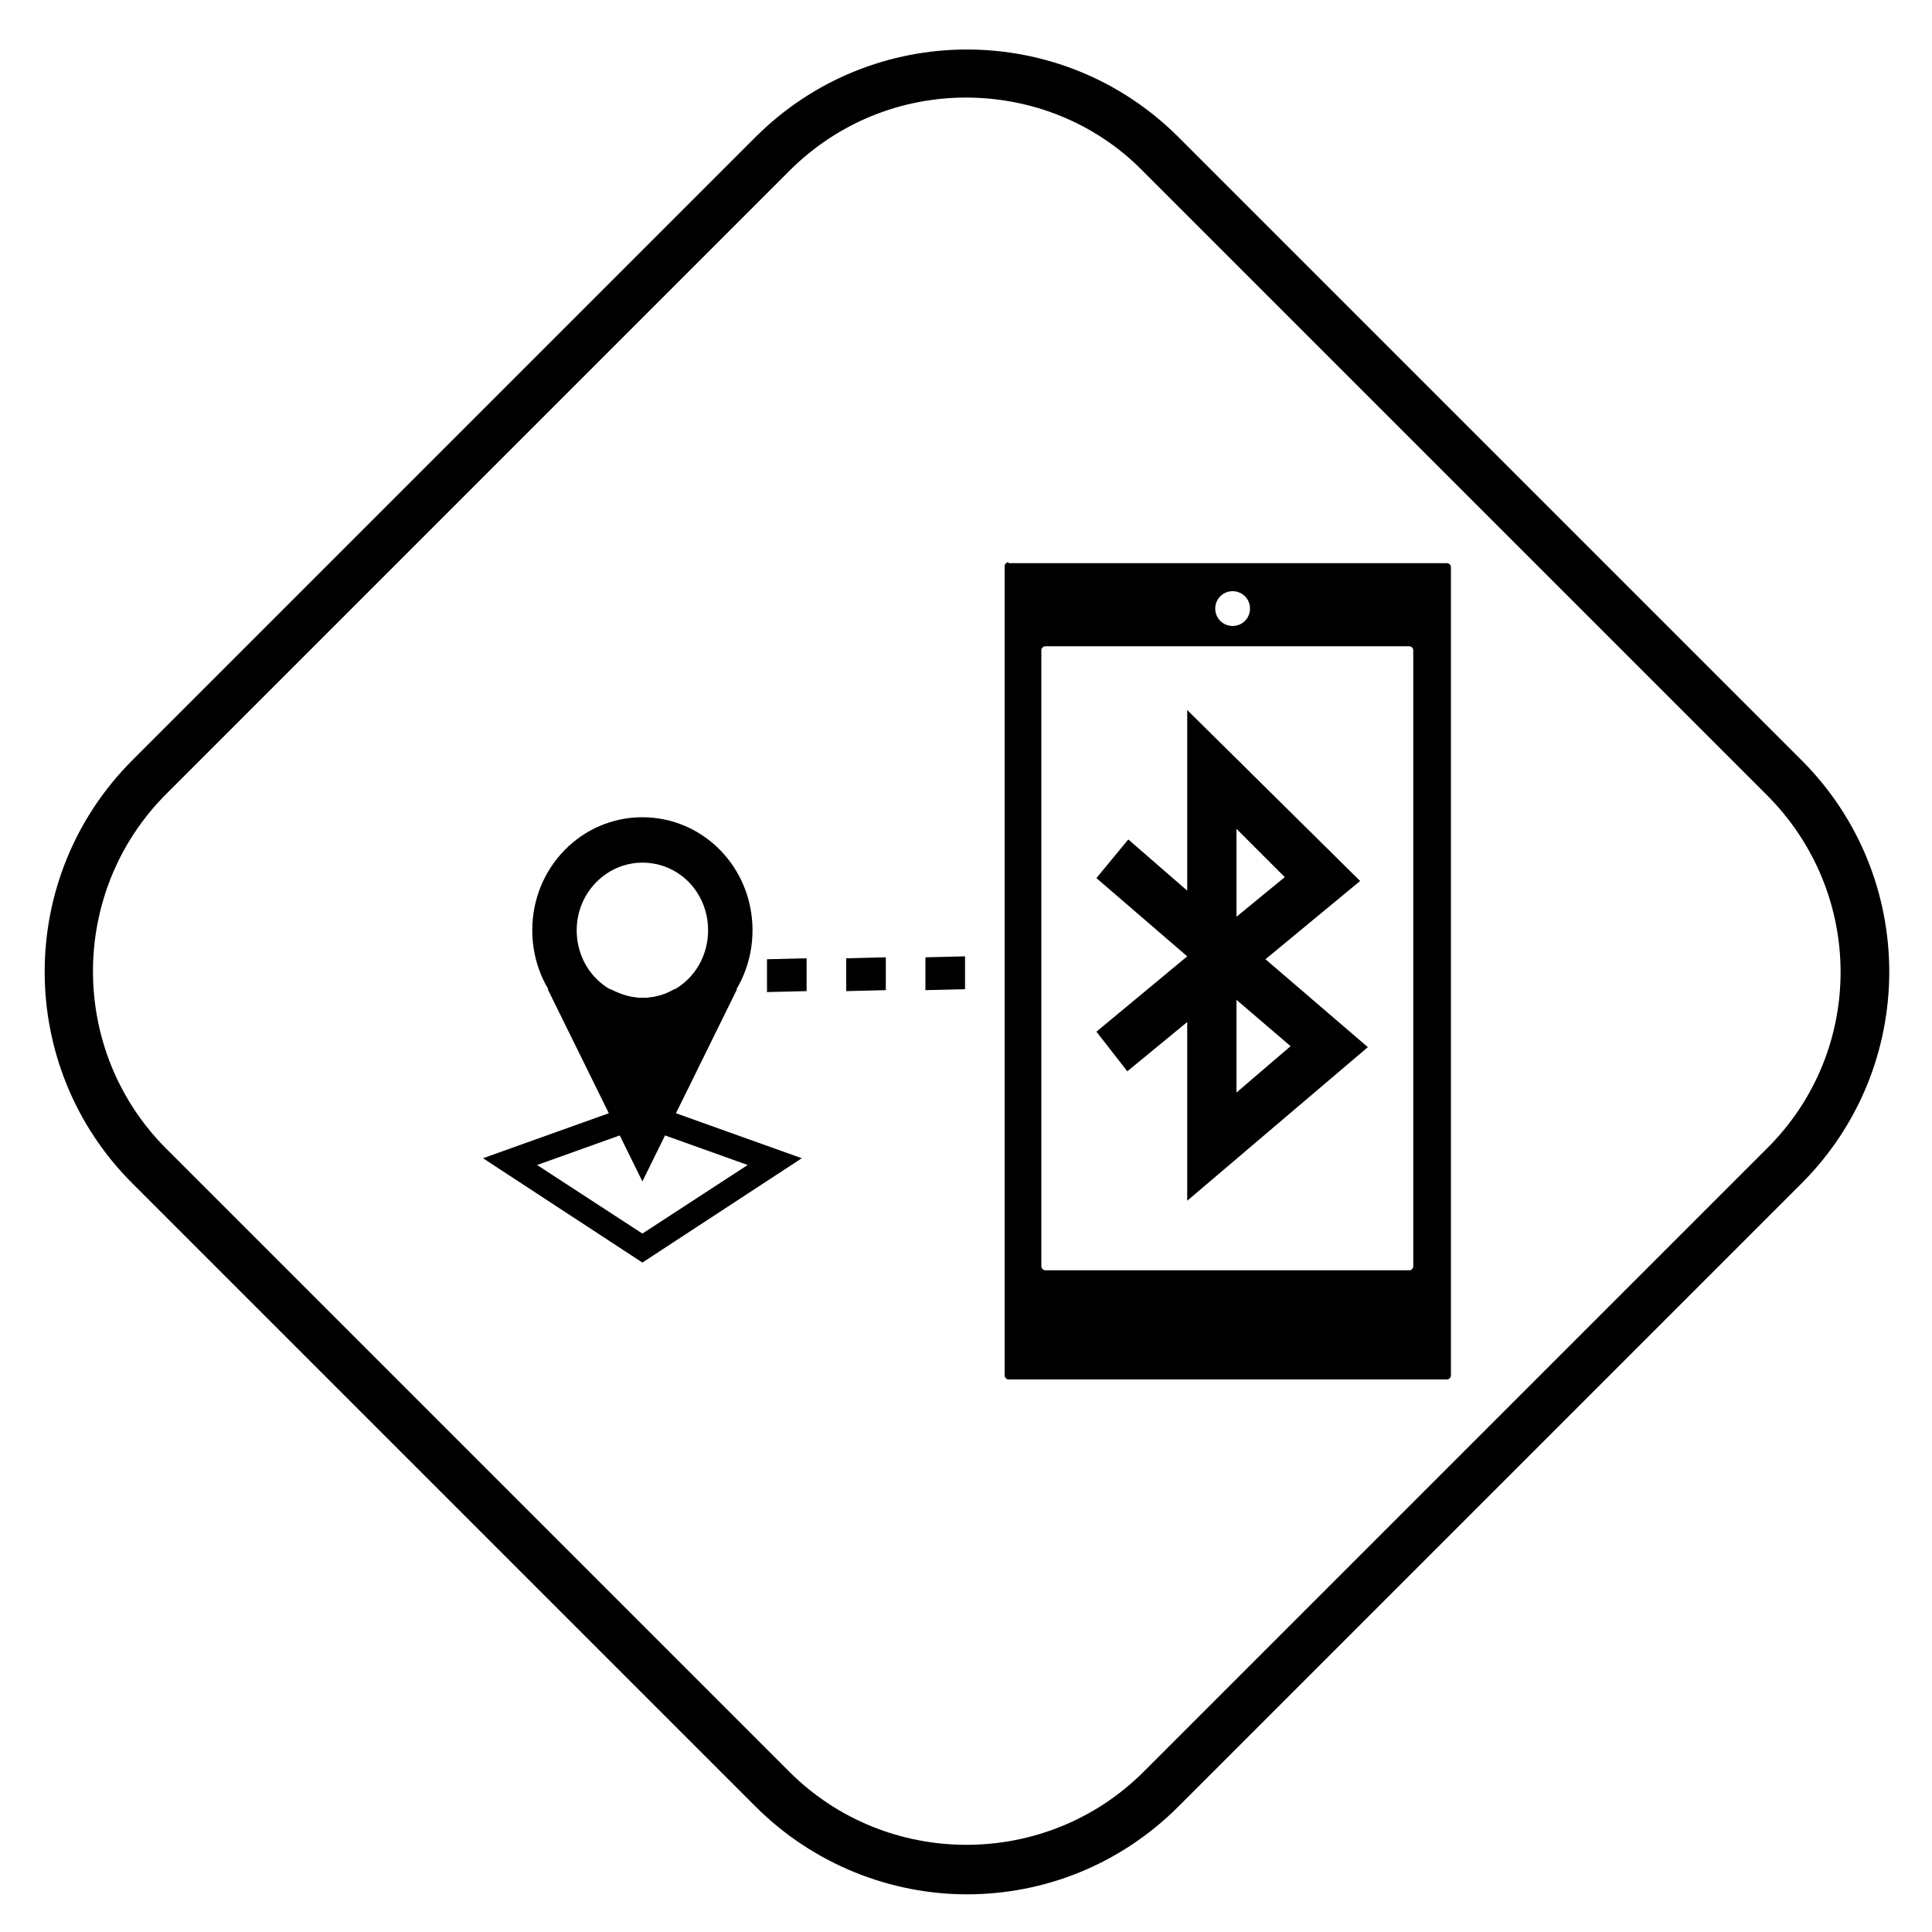
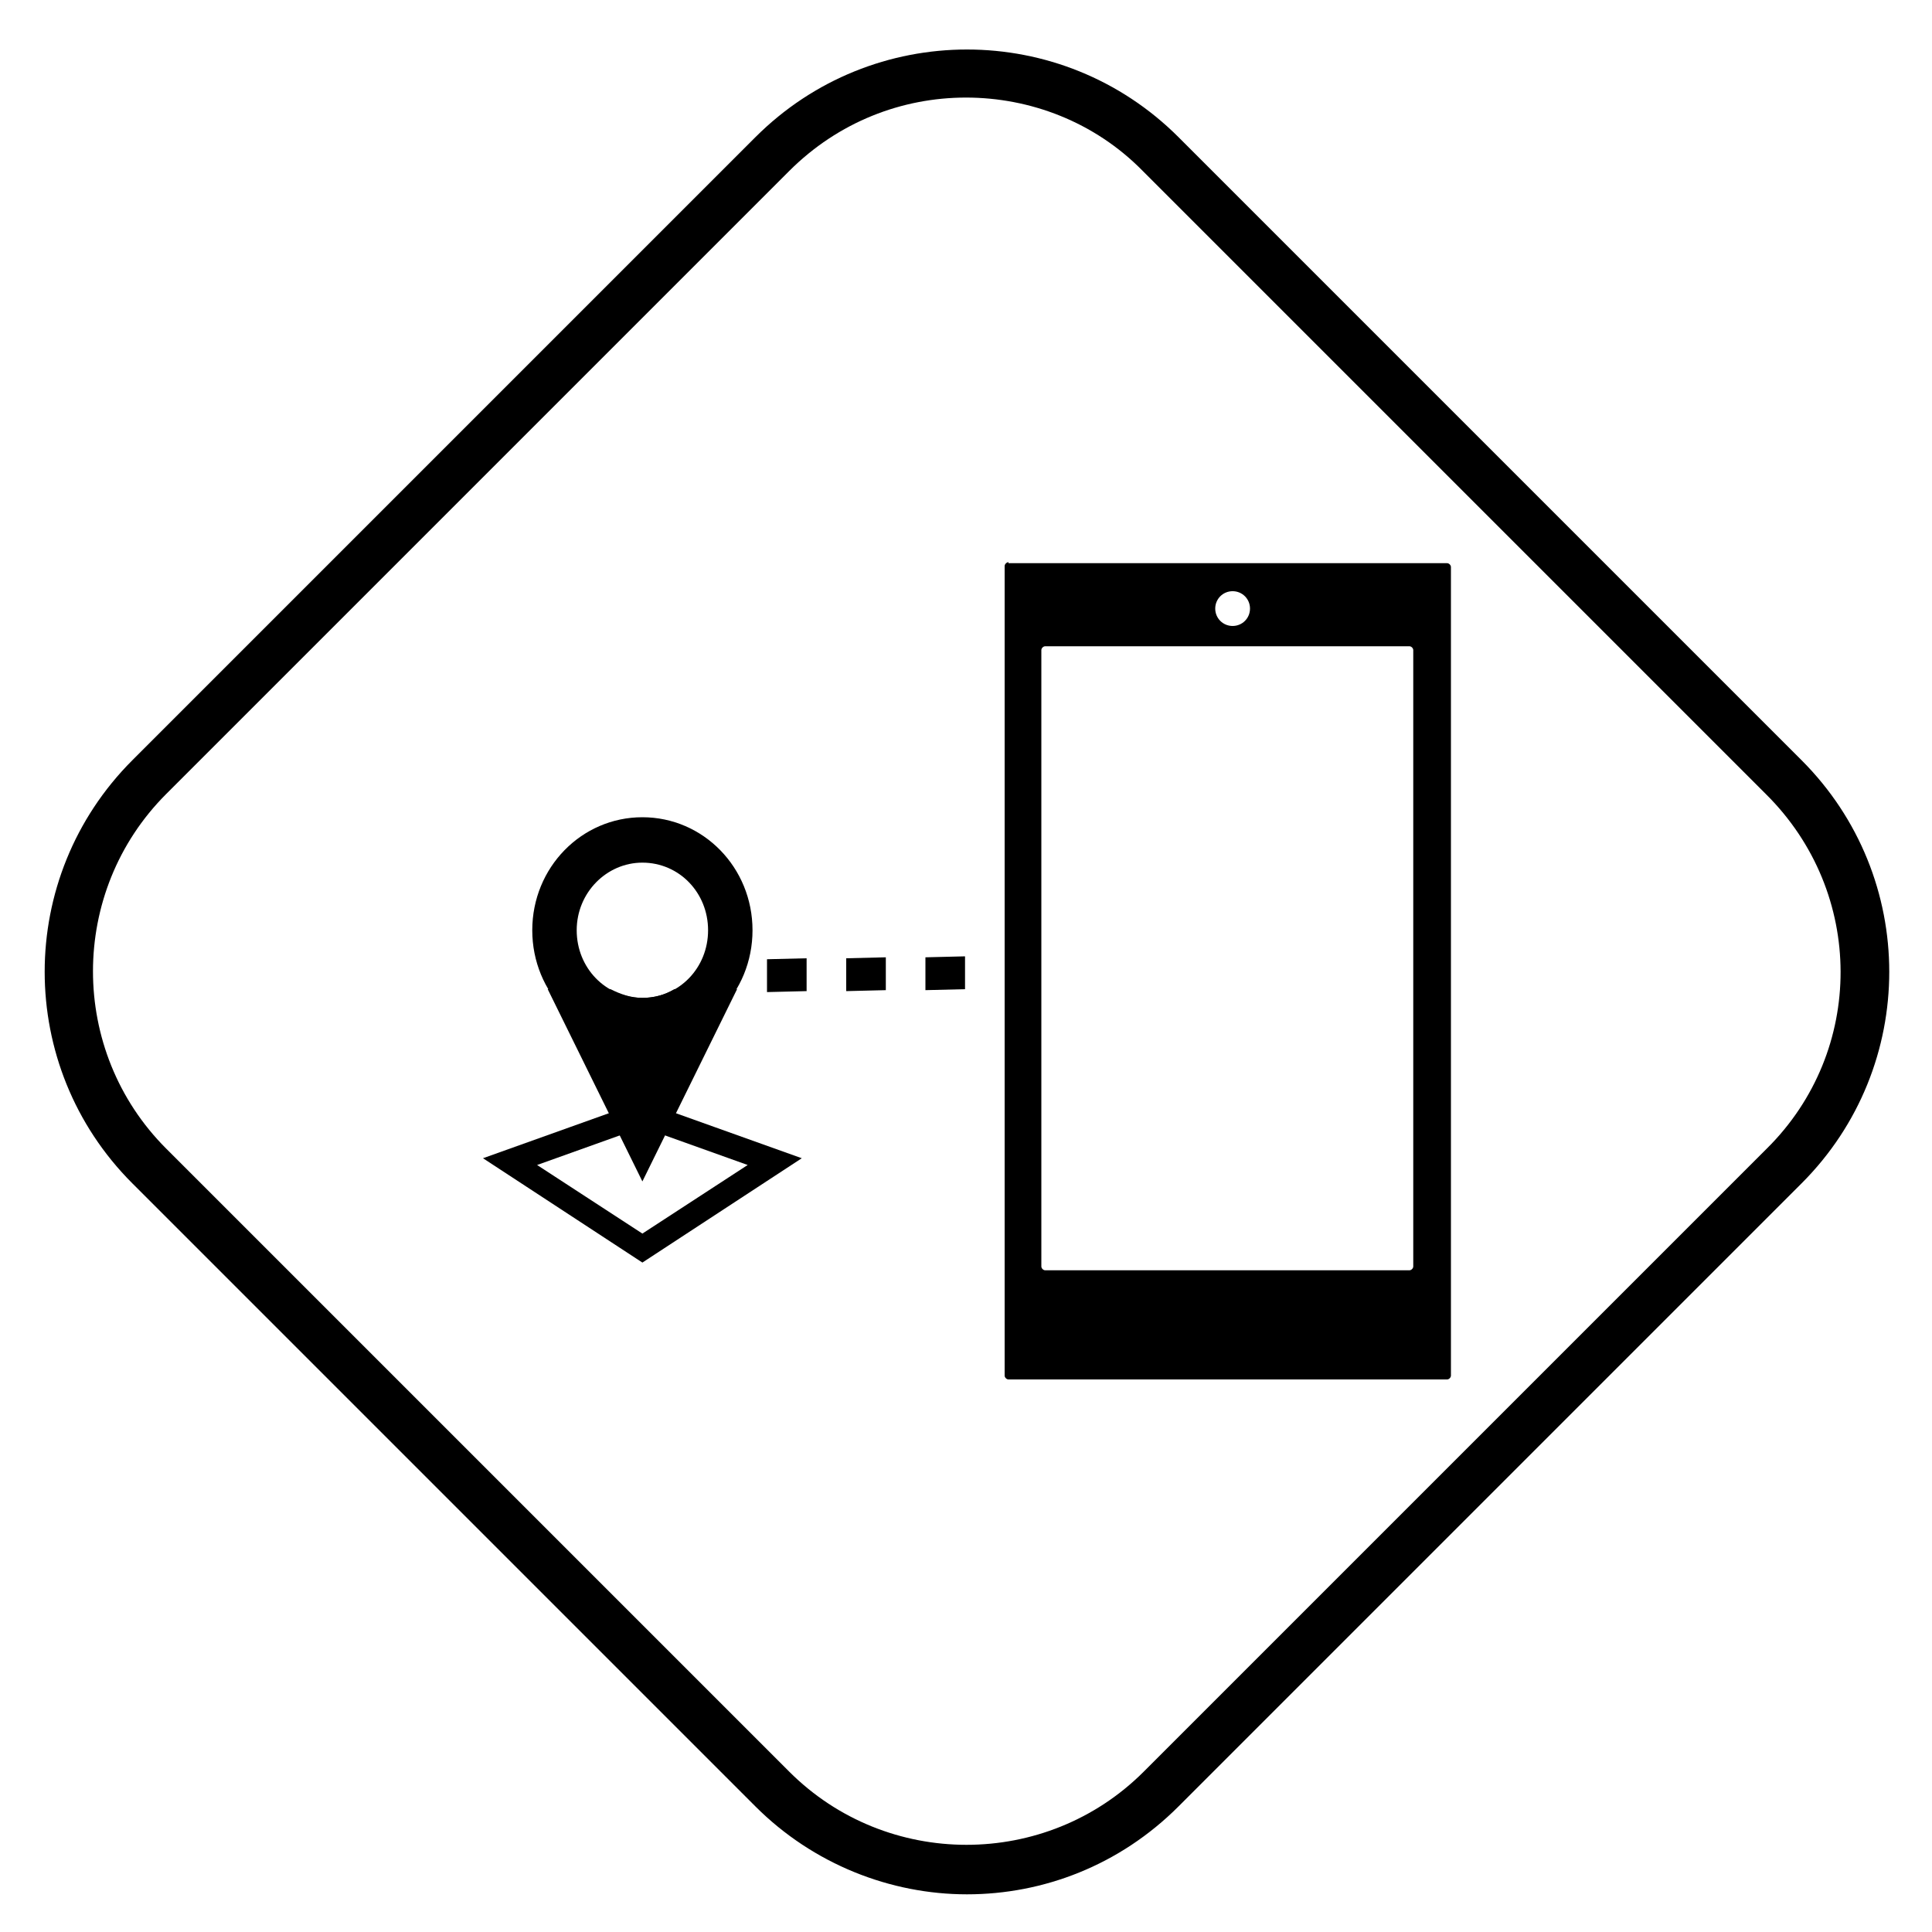
<svg xmlns="http://www.w3.org/2000/svg" version="1.1" id="Layer_1" x="0px" y="0px" viewBox="0 0 200 200" style="enable-background:new 0 0 200 200;" xml:space="preserve">
  <style type="text/css">
	.st0{display:none;}
</style>
  <path class="st0" d="M99.9,195c-5.3,0-10.6-2-14.6-6l-74.7-74.7c-8.1-8.1-8.1-21.2,0-29.2l74.7-74.7c8.1-8.1,21.2-8.1,29.2,0  L189.3,85c8.1,8.1,8.1,21.2,0,29.2L114.6,189C110.5,193,105.2,195,99.9,195z M99.9,7.6c-4.4,0-8.9,1.7-12.2,5.1L13,87.4  c-6.7,6.7-6.7,17.7,0,24.5l74.7,74.7c6.7,6.7,17.7,6.7,24.5,0l74.7-74.7c6.7-6.7,6.7-17.7,0-24.5l-74.7-74.7  C108.8,9.3,104.4,7.6,99.9,7.6z M42.9,124.3c-0.2,0.4-0.4,0.7-0.7,0.9c-0.3,0.2-0.6,0.4-1,0.6s-0.8,0.2-1.3,0.2  c-0.7,0-1.4-0.1-2-0.4c-0.7-0.2-1.3-0.6-1.8-1.1l1.2-1.5c0.4,0.3,0.8,0.6,1.3,0.8c0.4,0.2,0.9,0.3,1.4,0.3c0.4,0,0.7-0.1,1-0.2  c0.2-0.2,0.3-0.4,0.3-0.7v0c0-0.1,0-0.3-0.1-0.4c0-0.1-0.1-0.2-0.3-0.3c-0.1-0.1-0.3-0.2-0.6-0.3s-0.5-0.2-0.9-0.3  c-0.5-0.1-0.9-0.2-1.2-0.4c-0.4-0.1-0.7-0.3-0.9-0.5c-0.3-0.2-0.5-0.5-0.6-0.8c-0.1-0.3-0.2-0.7-0.2-1.2v0c0-0.4,0.1-0.8,0.2-1.2  c0.2-0.3,0.4-0.6,0.6-0.9c0.3-0.3,0.6-0.4,1-0.6c0.4-0.1,0.8-0.2,1.3-0.2c0.7,0,1.3,0.1,1.8,0.3c0.6,0.2,1.1,0.5,1.5,0.9l-1,1.6  c-0.4-0.3-0.8-0.5-1.2-0.7c-0.4-0.2-0.8-0.2-1.2-0.2c-0.4,0-0.7,0.1-0.9,0.2c-0.2,0.2-0.3,0.4-0.3,0.6v0c0,0.2,0,0.3,0.1,0.4  c0.1,0.1,0.2,0.2,0.3,0.3c0.1,0.1,0.3,0.2,0.6,0.3c0.3,0.1,0.6,0.2,1,0.3c0.5,0.1,0.9,0.3,1.2,0.4c0.4,0.2,0.7,0.3,0.9,0.6  c0.2,0.2,0.4,0.5,0.6,0.8s0.2,0.6,0.2,1.1v0C43.2,123.5,43.1,123.9,42.9,124.3z M53.2,125.8v-6.1l-2.5,4h-0.1l-2.5-4v6.1h-1.9v-9.4  h2.1l2.4,4l2.4-4h2.1v9.4L53.2,125.8L53.2,125.8z M65.3,125.8l-0.8-2.1h-3.8l-0.8,2.1h-2l3.8-9.4h1.8l3.8,9.4H65.3z M62.5,118.9  l-1.2,3h2.4L62.5,118.9z M75.4,125.8l-1.9-3H72v3h-2v-9.4h4.1c1.1,0,1.9,0.3,2.5,0.8c0.6,0.5,0.9,1.3,0.9,2.3v0  c0,0.8-0.2,1.4-0.5,1.9c-0.4,0.5-0.8,0.8-1.4,1.1l2.2,3.3C77.8,125.8,75.4,125.8,75.4,125.8z M75.5,119.6c0-0.4-0.1-0.8-0.4-1  c-0.3-0.2-0.7-0.3-1.1-0.3h-2v2.7h2c0.5,0,0.9-0.1,1.1-0.4C75.4,120.4,75.5,120.1,75.5,119.6L75.5,119.6L75.5,119.6z M84.6,118.3  v7.5h-2v-7.5h-2.7v-1.9h7.4v1.9H84.6z M97.2,118.3v2h4.3v1.9h-4.3v3.6h-2v-9.4h6.8v1.9H97.2z M105,125.8v-9.4h6.8v1.8h-4.8v1.9h4.2  v1.8h-4.2v2h4.9v1.8H105z M121.5,125.8l-0.8-2.1h-3.8l-0.8,2.1h-2l3.8-9.4h1.8l3.8,9.4H121.5z M118.8,118.9l-1.2,3h2.4L118.8,118.9z   M130.3,118.3v7.5h-2v-7.5h-2.7v-1.9h7.4v1.9H130.3z M143.2,123.6c-0.2,0.5-0.4,1-0.8,1.3c-0.3,0.4-0.8,0.6-1.2,0.8  c-0.5,0.2-1,0.3-1.6,0.3c-1.2,0-2.2-0.3-2.8-1c-0.7-0.7-1-1.7-1-3.1v-5.4h2v5.3c0,0.8,0.2,1.3,0.5,1.7c0.3,0.4,0.8,0.6,1.4,0.6  c0.6,0,1.1-0.2,1.4-0.6c0.3-0.4,0.5-0.9,0.5-1.7v-5.4h2v5.3C143.5,122.5,143.4,123.1,143.2,123.6z M152.3,125.8l-1.9-3h-1.6v3h-2  v-9.4h4.1c1.1,0,1.9,0.3,2.5,0.8c0.6,0.5,0.9,1.3,0.9,2.3v0c0,0.8-0.2,1.4-0.5,1.9c-0.4,0.5-0.8,0.8-1.4,1.1l2.2,3.3  C154.6,125.8,152.3,125.8,152.3,125.8z M152.3,119.6c0-0.4-0.1-0.8-0.4-1c-0.3-0.2-0.7-0.3-1.1-0.3h-2v2.7h2c0.5,0,0.9-0.1,1.1-0.4  C152.2,120.4,152.3,120.1,152.3,119.6L152.3,119.6L152.3,119.6z M157.4,125.8v-9.4h6.8v1.8h-4.8v1.9h4.2v1.8h-4.2v2h4.9v1.8H157.4z   M65.1,141.9v-9.4h6.8v1.8h-4.8v1.9h4.2v1.8h-4.2v2H72v1.8L65.1,141.9L65.1,141.9z M81.3,141.9l-4.3-6v6H75v-9.4h1.8l4.2,5.8v-5.8  H83v9.4H81.3z M93.1,141.9l-0.8-2.1h-3.8l-0.8,2.1h-2l3.8-9.4h1.8l3.8,9.4H93.1z M90.4,134.9l-1.2,3h2.4L90.4,134.9z M105.2,140.4  c-0.2,0.3-0.4,0.6-0.7,0.8c-0.3,0.2-0.6,0.4-1.1,0.5c-0.4,0.1-0.9,0.2-1.4,0.2h-4.3v-9.4h4.2c0.9,0,1.6,0.2,2.2,0.7  c0.5,0.4,0.8,1,0.8,1.8v0c0,0.3,0,0.5-0.1,0.7c-0.1,0.2-0.1,0.4-0.3,0.6c-0.1,0.2-0.2,0.3-0.4,0.4c-0.1,0.1-0.3,0.2-0.5,0.3  c0.5,0.2,0.9,0.5,1.2,0.8c0.3,0.4,0.4,0.8,0.4,1.5v0C105.5,139.8,105.4,140.1,105.2,140.4z M103,135.3c0-0.3-0.1-0.6-0.3-0.7  c-0.2-0.2-0.5-0.2-1-0.2h-1.9v2h1.8c0.4,0,0.8-0.1,1-0.2C102.9,135.9,103,135.7,103,135.3L103,135.3L103,135.3z M103.5,139  c0-0.3-0.1-0.6-0.3-0.7c-0.2-0.2-0.6-0.3-1.1-0.3h-2.3v2.1h2.3c0.4,0,0.8-0.1,1-0.2C103.4,139.7,103.5,139.4,103.5,139L103.5,139  L103.5,139z M108.4,141.9v-9.4h2v7.5h4.5v1.9H108.4z M117.6,141.9v-9.4h6.8v1.8h-4.8v1.9h4.2v1.8h-4.2v2h4.9v1.8L117.6,141.9  L117.6,141.9z M135.4,139.1c-0.2,0.6-0.6,1.1-1,1.5c-0.4,0.4-0.9,0.7-1.5,1c-0.6,0.2-1.2,0.4-1.9,0.4h-3.5v-9.4h3.5  c0.7,0,1.3,0.1,1.9,0.4c0.6,0.2,1.1,0.6,1.5,1c0.4,0.4,0.8,0.9,1,1.5c0.2,0.6,0.3,1.2,0.3,1.8v0  C135.7,137.9,135.6,138.5,135.4,139.1z M133.7,137.2c0-0.4-0.1-0.8-0.2-1.1c-0.1-0.3-0.3-0.6-0.6-0.9c-0.2-0.3-0.5-0.4-0.9-0.6  s-0.7-0.2-1.1-0.2h-1.5v5.7h1.5c0.4,0,0.8-0.1,1.1-0.2c0.3-0.1,0.6-0.3,0.9-0.6c0.2-0.2,0.4-0.5,0.6-0.9  C133.6,138,133.7,137.7,133.7,137.2L133.7,137.2z M103.5,82.5c-5.1,5.5-12.4,7.7-19.3,6.8c1,1.8,2.2,3.4,3.7,4.8  c7.7,7.2,19.8,6.8,27-0.9c7.2-7.7,6.8-19.8-0.9-27c-1.5-1.4-3.3-2.6-5.1-3.4C110.4,69.6,108.6,77,103.5,82.5 M116.4,63.8  c5.5,5.1,7.7,12.4,6.8,19.3c1.8-1,3.4-2.2,4.8-3.7c7.2-7.7,6.8-19.8-0.9-27c-7.7-7.2-19.8-6.8-27,0.9c-1.4,1.5-2.6,3.3-3.4,5.1  C103.5,56.9,110.9,58.7,116.4,63.8 M97.7,50.9c5.1-5.5,12.4-7.8,19.3-6.8c-0.9-1.8-2.2-3.4-3.7-4.8c-7.7-7.2-19.8-6.8-27,0.9  c-7.2,7.7-6.8,19.8,0.9,27c1.5,1.4,3.2,2.6,5.1,3.4C90.8,63.7,92.6,56.3,97.7,50.9 M84.8,69.5C79.3,64.4,77,57.2,78,50.2  c-1.8,0.9-3.4,2.2-4.8,3.7C66,61.7,66.3,73.8,74,81c7.7,7.2,19.8,6.8,27-0.9c1.4-1.5,2.6-3.2,3.4-5.1C97.7,76.5,90.3,74.7,84.8,69.5  " />
-   <path class="st0" d="M100.6,195.6c-7.9,0-15.8-3-21.9-9l-64.4-64.4c-5.8-5.8-9.1-13.6-9.1-21.9c0-8.3,3.2-16,9.1-21.9L78.8,14  c12.1-12.1,31.7-12.1,43.7,0l64.4,64.4c5.8,5.8,9.1,13.6,9.1,21.9c0,8.3-3.2,16-9.1,21.9l-64.4,64.4  C116.5,192.6,108.6,195.6,100.6,195.6z M100.6,10c-6.6,0-13.3,2.5-18.3,7.6L17.9,82c-4.9,4.9-7.6,11.4-7.6,18.3  c0,6.9,2.7,13.4,7.6,18.3l64.4,64.4c10.1,10.1,26.5,10.1,36.6,0l64.4-64.4c4.9-4.9,7.6-11.4,7.6-18.3c0-6.9-2.7-13.4-7.6-18.3  L119,17.5C113.9,12.5,107.3,10,100.6,10z M132.6,74.1h-16v16h4.2v7.3l-16.2,10.4V65.1h7.7l-11.2-21.8L91,65.1h6.5v54.2L83,109.4  v-7.1c3.8-1.4,6.5-5.1,6.5-9.4c0-5.5-4.5-10-10-10s-10,4.5-10,10c0,4.3,2.7,7.9,6.5,9.4v10.8l21.6,14.7v7.3  c-3.8,1.4-6.5,5.1-6.5,9.4c0,5.5,4.5,10,10,10s10-4.5,10-10c0-4.3-2.7-7.9-6.5-9.4v-18.9l23.2-14.9V90.1h4.8V74.1z" />
  <path d="M186.5,78.7L122,14.2c-12.1-12.1-31.7-12.1-43.8,0L13.7,78.7c-12.1,12.1-12.1,31.7,0,43.8l64.5,64.5c6,6,14,9.1,21.9,9.1  c7.9,0,15.8-3,21.9-9.1l64.5-64.5C198.6,110.4,198.6,90.8,186.5,78.7z M182.9,118.9l-64.5,64.5c-10.1,10.1-26.6,10.1-36.7,0  l-64.5-64.5c-10.1-10.1-10.1-26.6,0-36.7l64.5-64.5c5.1-5.1,11.7-7.6,18.3-7.6c6.6,0,13.3,2.5,18.3,7.6l64.5,64.5  C193.1,92.4,193.1,108.8,182.9,118.9z" />
  <g>
    <g>
      <g>
-         <rect x="73.3" y="99.3" transform="matrix(1 -1.226349e-02 1.226349e-02 1 -1.233 0.919)" width="2" height="3.4" />
        <path d="M79.4,102.7l0-3.4l4.1-0.1l0,3.4L79.4,102.7z M87.6,102.6l0-3.4l4.1-0.1l0,3.4L87.6,102.6z M95.8,102.5l0-3.4l4.1-0.1     l0,3.4L95.8,102.5z" />
      </g>
      <g>
        <g>
          <path d="M104.4,58.2c-0.2,0-0.4,0.2-0.4,0.4v83.8c0,0.2,0.2,0.4,0.4,0.4h45.4c0.2,0,0.4-0.2,0.4-0.4V58.7c0-0.2-0.2-0.4-0.4-0.4      H104.4z M127.6,61.2c1,0,1.8,0.8,1.8,1.8s-0.8,1.8-1.8,1.8c-1,0-1.8-0.8-1.8-1.8S126.6,61.2,127.6,61.2z M146.3,131.1      c0,0.2-0.2,0.4-0.4,0.4h-37.7c-0.2,0-0.4-0.2-0.4-0.4V67.3c0-0.2,0.2-0.4,0.4-0.4h37.7c0.2,0,0.4,0.2,0.4,0.4V131.1z" />
        </g>
        <g>
-           <path d="M122.9,124.3v-18.5l-6.2,5.1l-3.2-4.1l9.4-7.8l-9.4-8.1l3.3-4l6.1,5.3V73.5l17.9,17.7l-9.8,8.1l10.6,9.1L122.9,124.3z       M128,103.5v9.6l5.6-4.8L128,103.5z M128,85.8v9.1l5-4.1L128,85.8z" />
-         </g>
+           </g>
      </g>
      <g>
        <g>
          <g>
            <path d="M66.5,84.6c-6.3,0-11.4,5.2-11.4,11.7c0,6.5,5.1,11.7,11.4,11.7c6.3,0,11.4-5.2,11.4-11.7       C77.9,89.8,72.8,84.6,66.5,84.6z M66.5,103.3c-3.8,0-6.8-3.1-6.8-7c0-3.9,3.1-7,6.8-7c3.8,0,6.8,3.1,6.8,7       C73.3,100.2,70.3,103.3,66.5,103.3z" />
            <path d="M69.8,102.4c-1,0.6-2.1,0.9-3.3,0.9s-2.3-0.4-3.3-0.9h-6.5l9.8,19.9l9.8-19.9H69.8z" />
          </g>
        </g>
        <path d="M66.5,130.7L50,119.9l16.5-5.9l16.5,5.9L66.5,130.7z M55.6,120.6l10.9,7.1l10.9-7.1l-10.9-3.9L55.6,120.6z" />
      </g>
    </g>
  </g>
</svg>